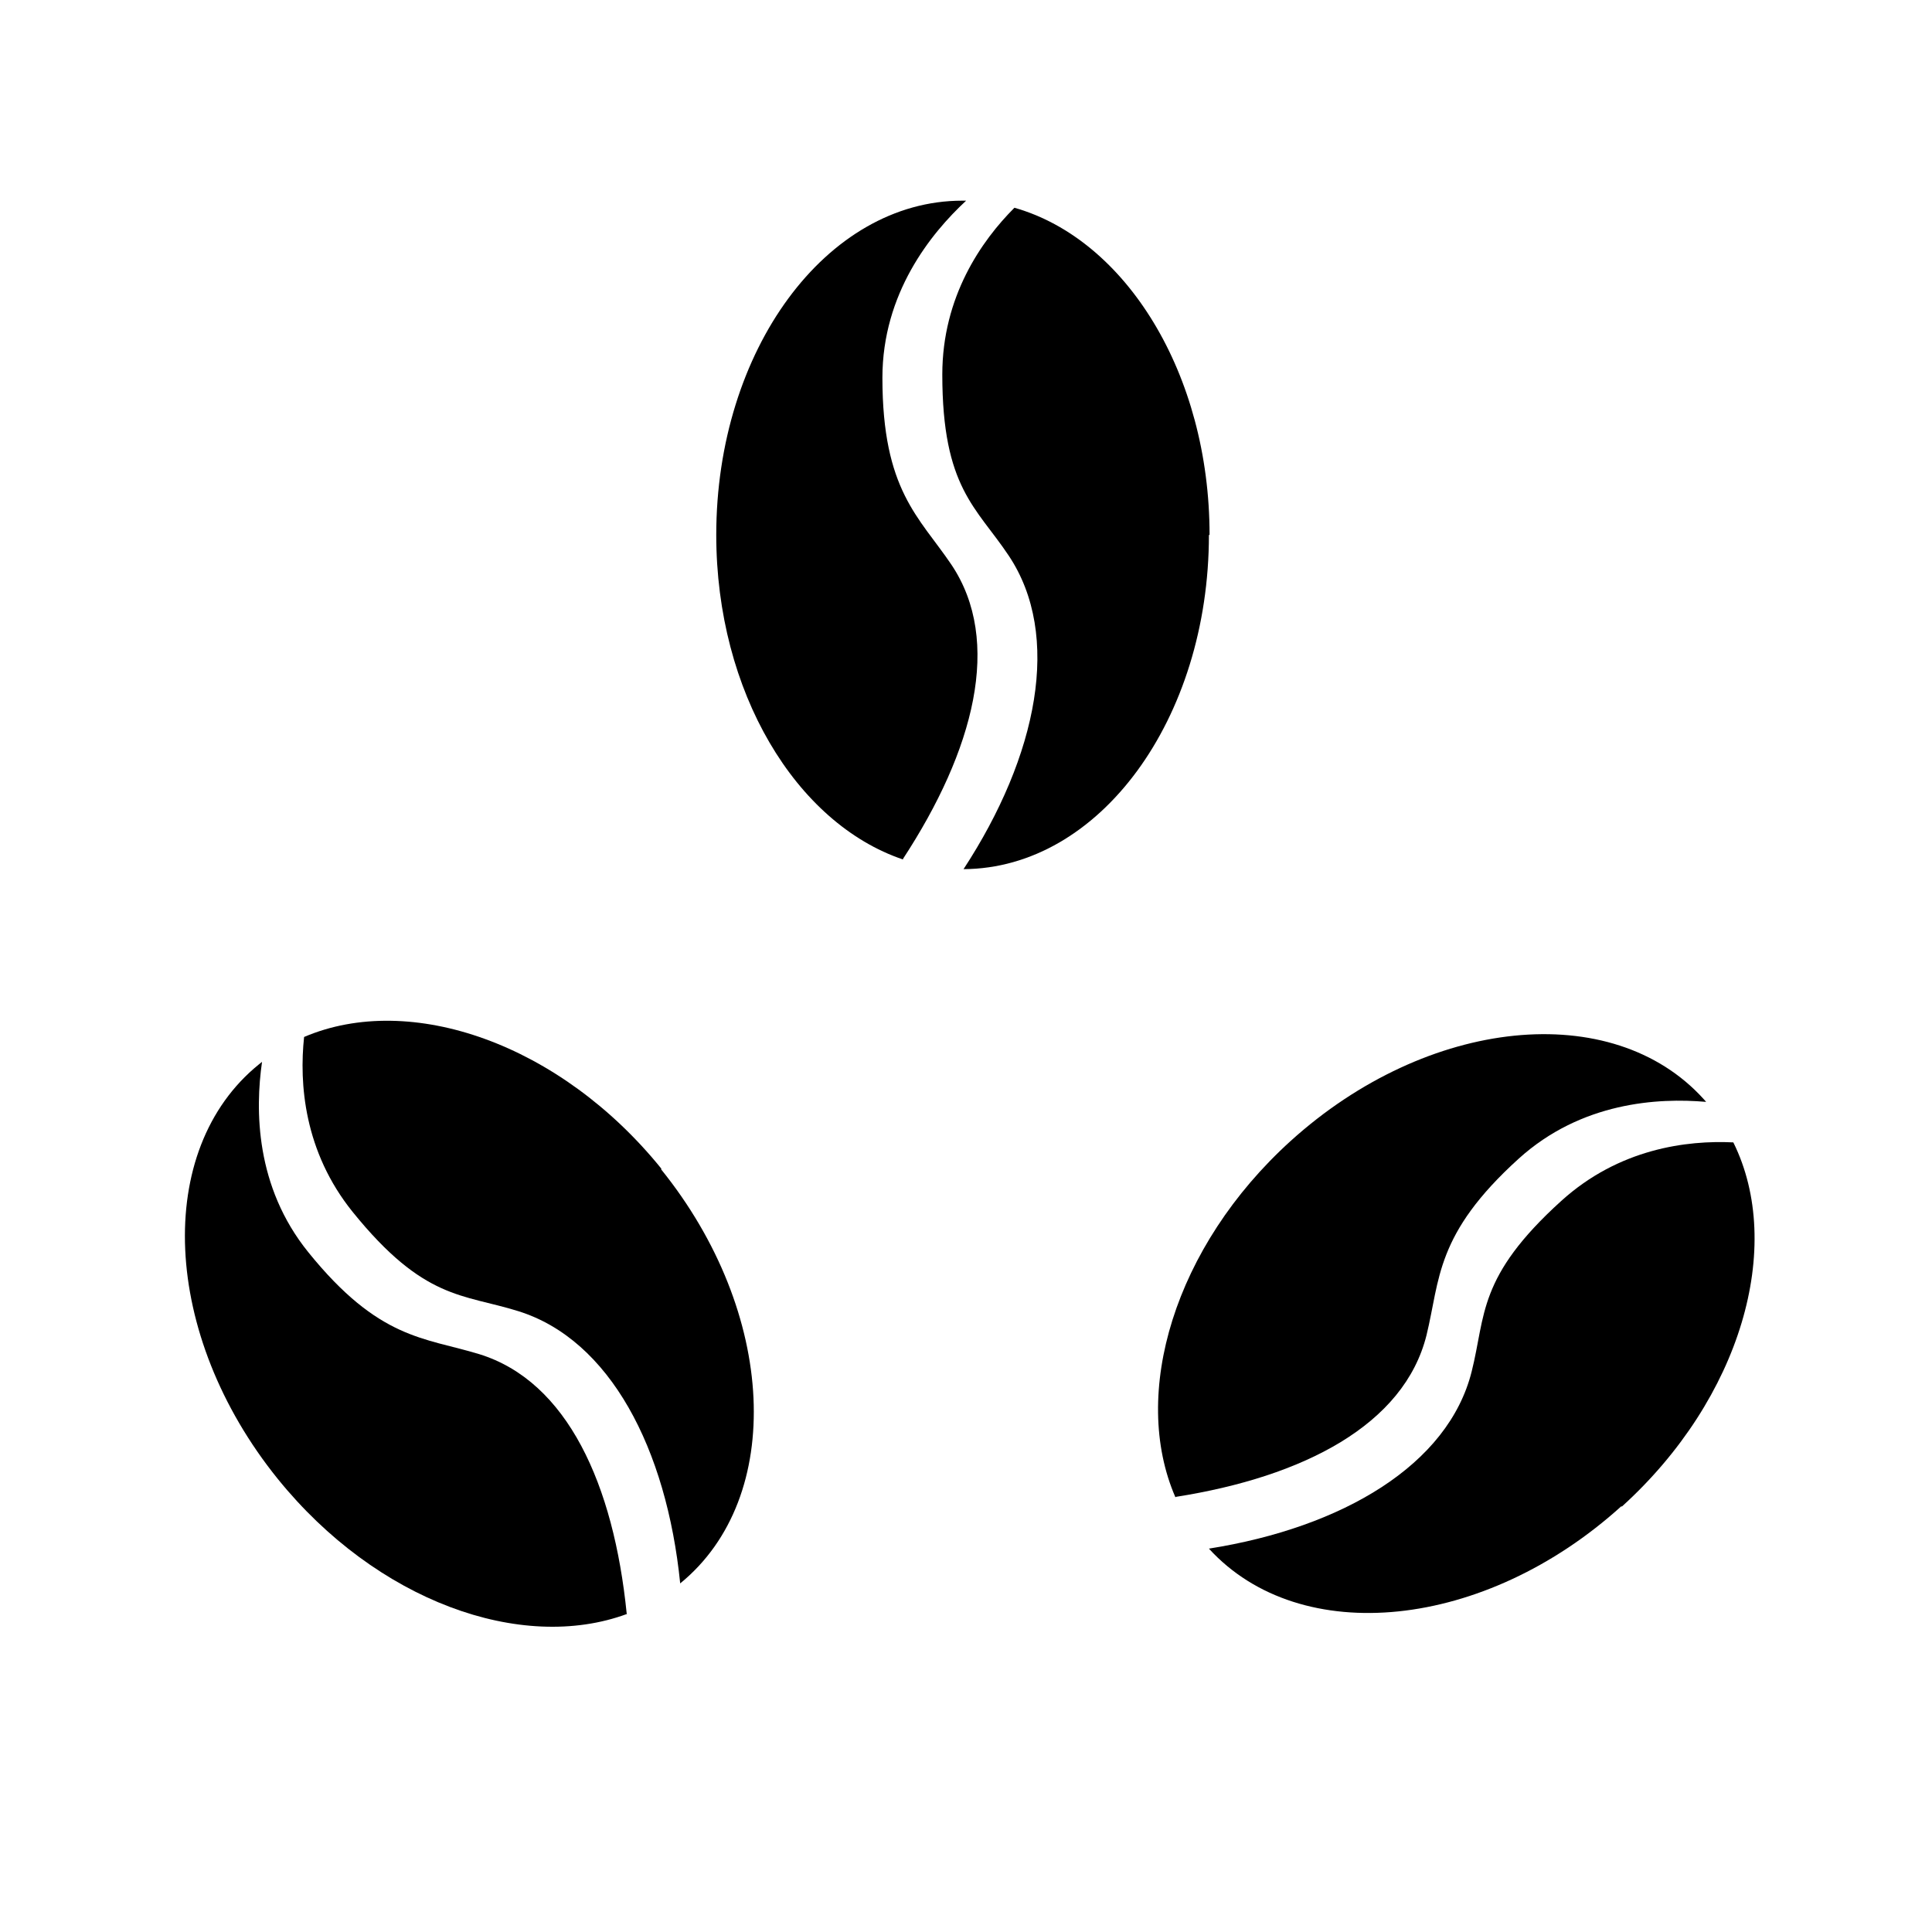
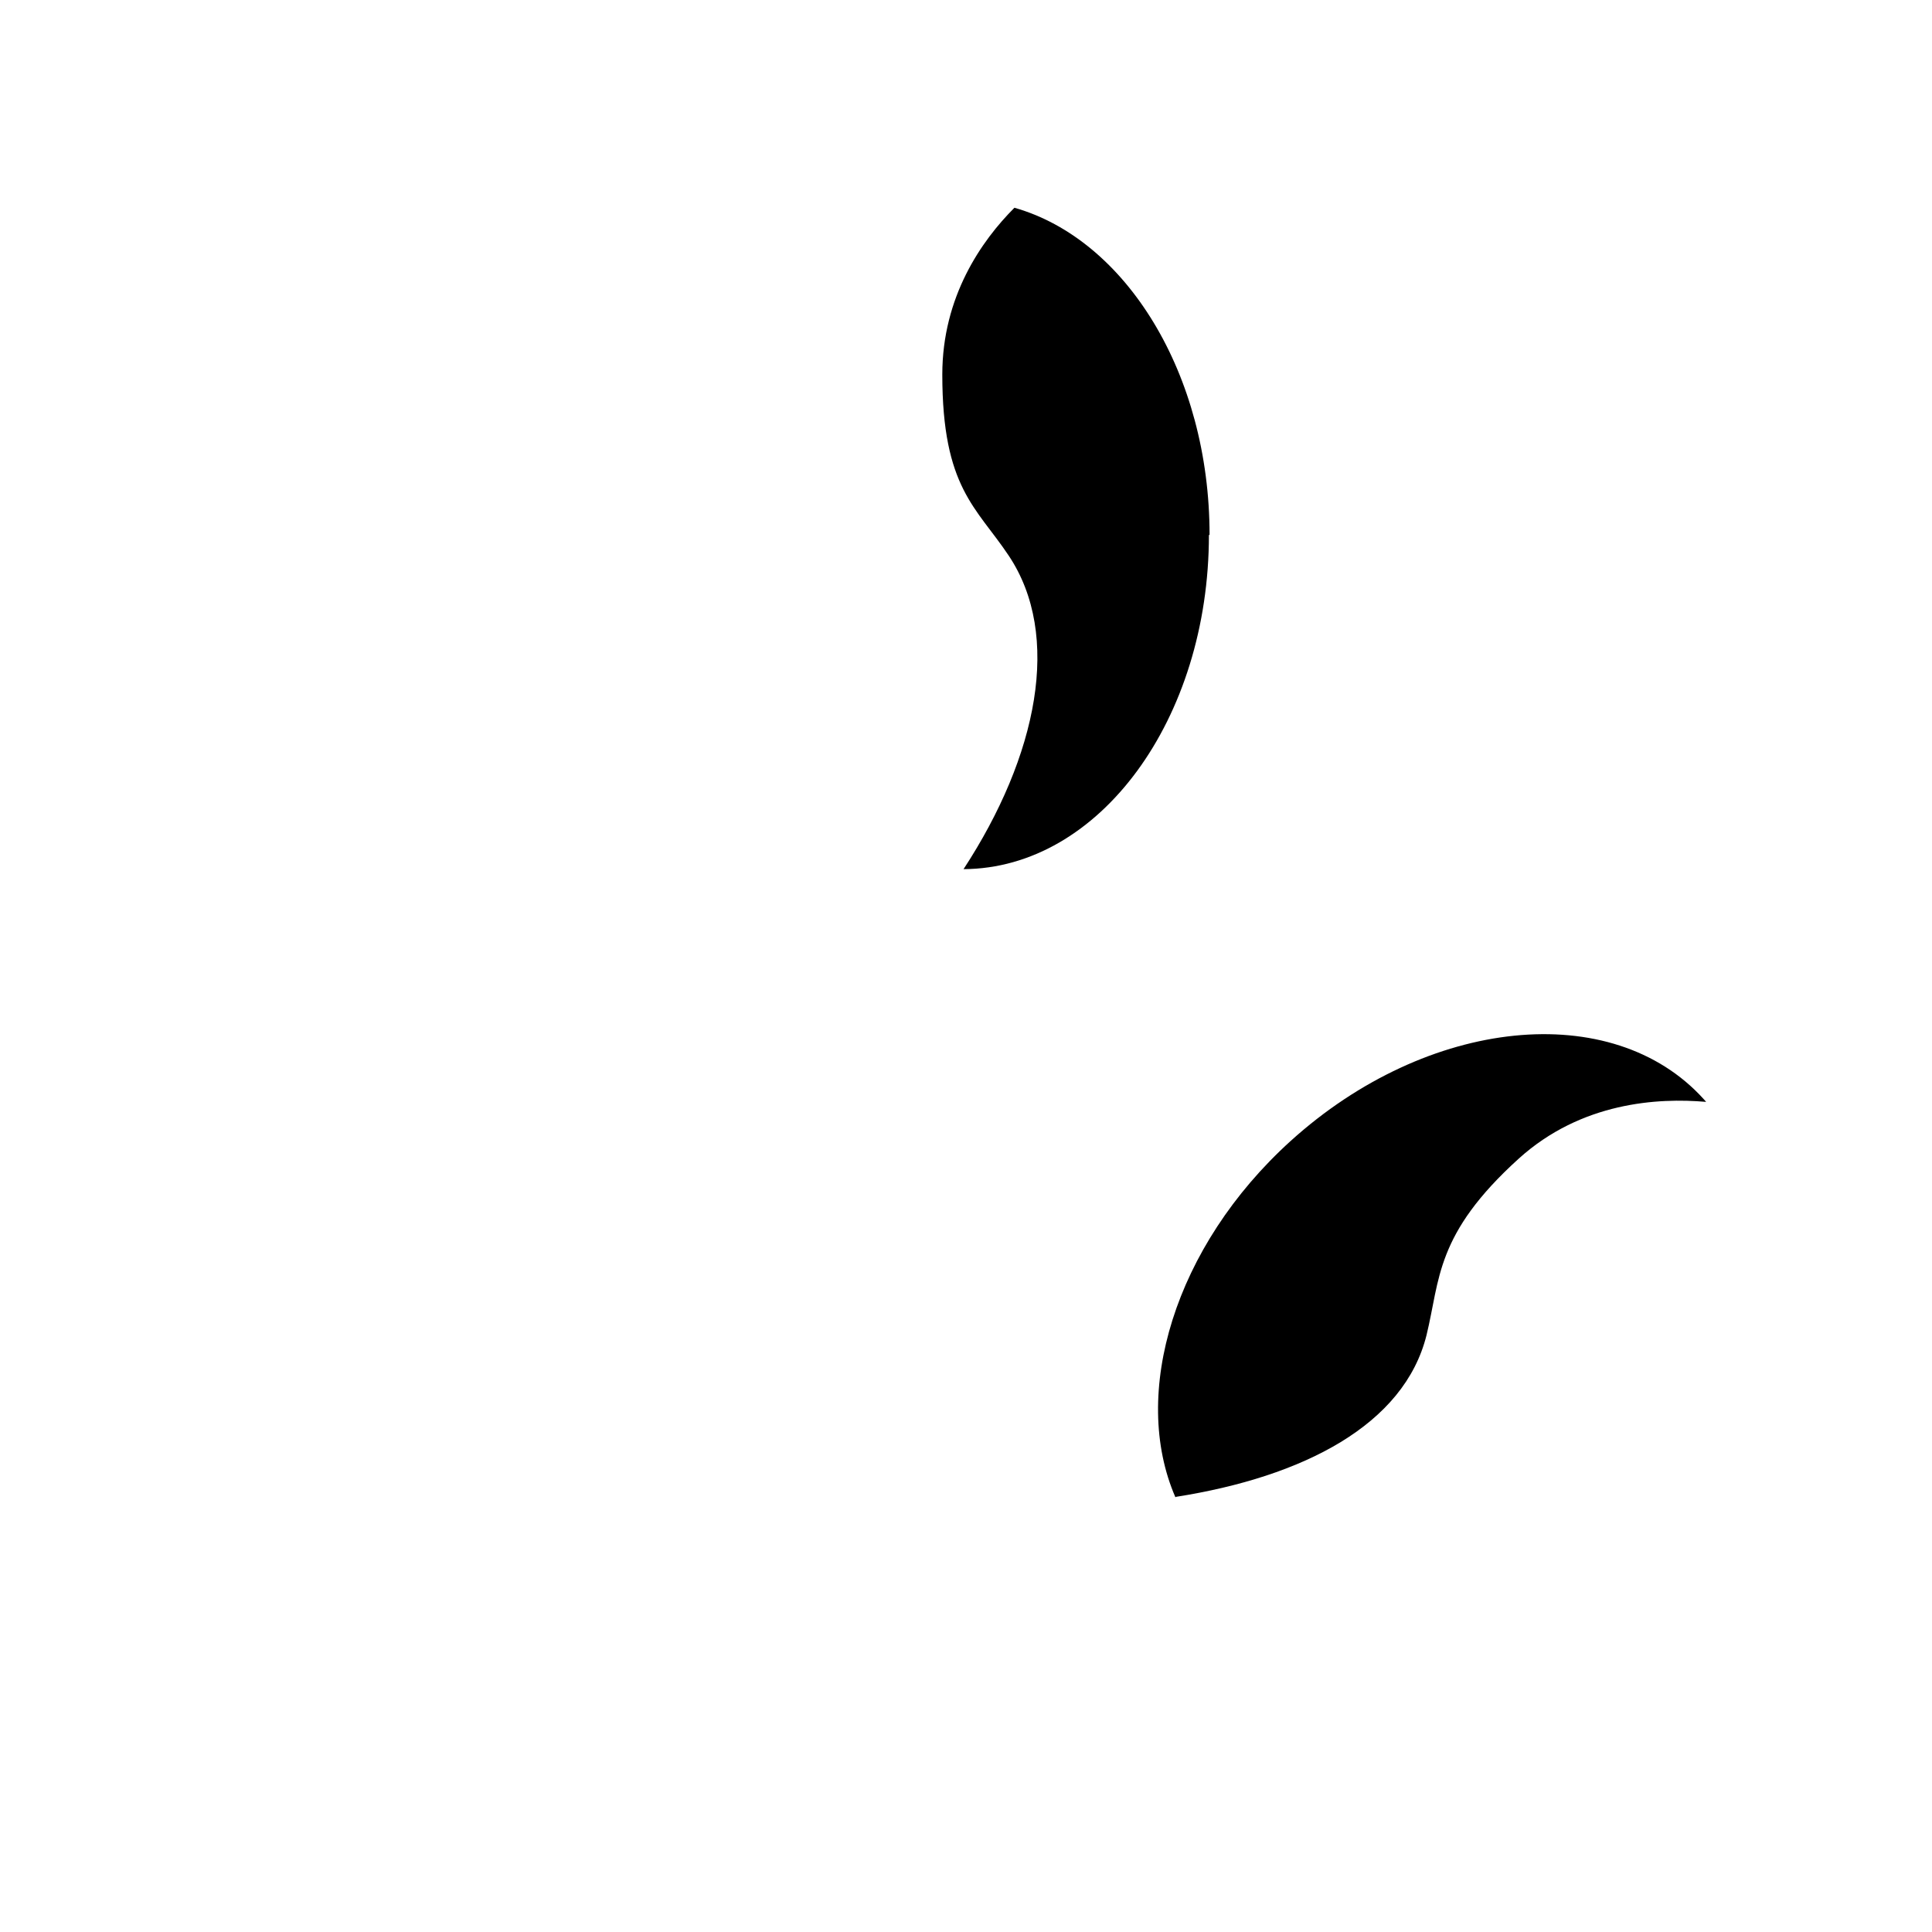
<svg xmlns="http://www.w3.org/2000/svg" fill="none" viewBox="0 0 30 30" height="30" width="30">
-   <path fill="black" d="M14.022 13.346C12.362 12.786 11.122 10.746 11.122 8.306C11.122 5.436 12.832 3.116 14.942 3.116C14.962 3.116 14.982 3.116 15.002 3.116C14.452 3.626 13.702 4.556 13.702 5.866C13.702 7.616 14.272 8.026 14.772 8.766C15.572 9.956 15.122 11.656 14.022 13.336V13.346Z" />
  <path fill="black" d="M18.772 8.306C18.772 11.166 17.072 13.486 14.962 13.496C16.112 11.736 16.492 9.866 15.662 8.626C15.162 7.876 14.632 7.576 14.632 5.816C14.632 4.606 15.242 3.736 15.752 3.226C17.482 3.716 18.782 5.806 18.782 8.306H18.772Z" />
  <path fill="black" d="M18.252 23.25C17.553 21.644 18.233 19.355 20.041 17.717C22.169 15.791 25.036 15.501 26.453 17.065C26.466 17.08 26.48 17.095 26.493 17.11C25.746 17.044 24.553 17.113 23.582 17.992C22.285 19.167 22.363 19.864 22.151 20.732C21.805 22.123 20.243 22.931 18.26 23.243L18.252 23.25Z" />
-   <path fill="black" d="M25.177 23.388C23.057 25.308 20.196 25.605 18.772 24.047C20.849 23.718 22.49 22.745 22.852 21.297C23.072 20.423 22.939 19.829 24.243 18.648C25.14 17.835 26.194 17.704 26.915 17.739C27.713 19.351 27.036 21.717 25.183 23.395L25.177 23.388Z" />
-   <path fill="black" d="M9.737 25.061C8.094 25.669 5.847 24.861 4.313 22.964C2.51 20.731 2.381 17.852 4.022 16.526C4.038 16.513 4.054 16.501 4.069 16.488C3.962 17.231 3.963 18.425 4.787 19.444C5.886 20.805 6.587 20.766 7.441 21.027C8.812 21.45 9.53 23.055 9.731 25.053L9.737 25.061Z" />
-   <path fill="black" d="M10.264 18.155C12.061 20.38 12.197 23.253 10.562 24.587C10.351 22.495 9.471 20.802 8.046 20.359C7.185 20.09 6.585 20.19 5.478 18.821C4.718 17.88 4.645 16.82 4.722 16.102C6.375 15.396 8.7 16.205 10.271 18.149L10.264 18.155Z" />
</svg>